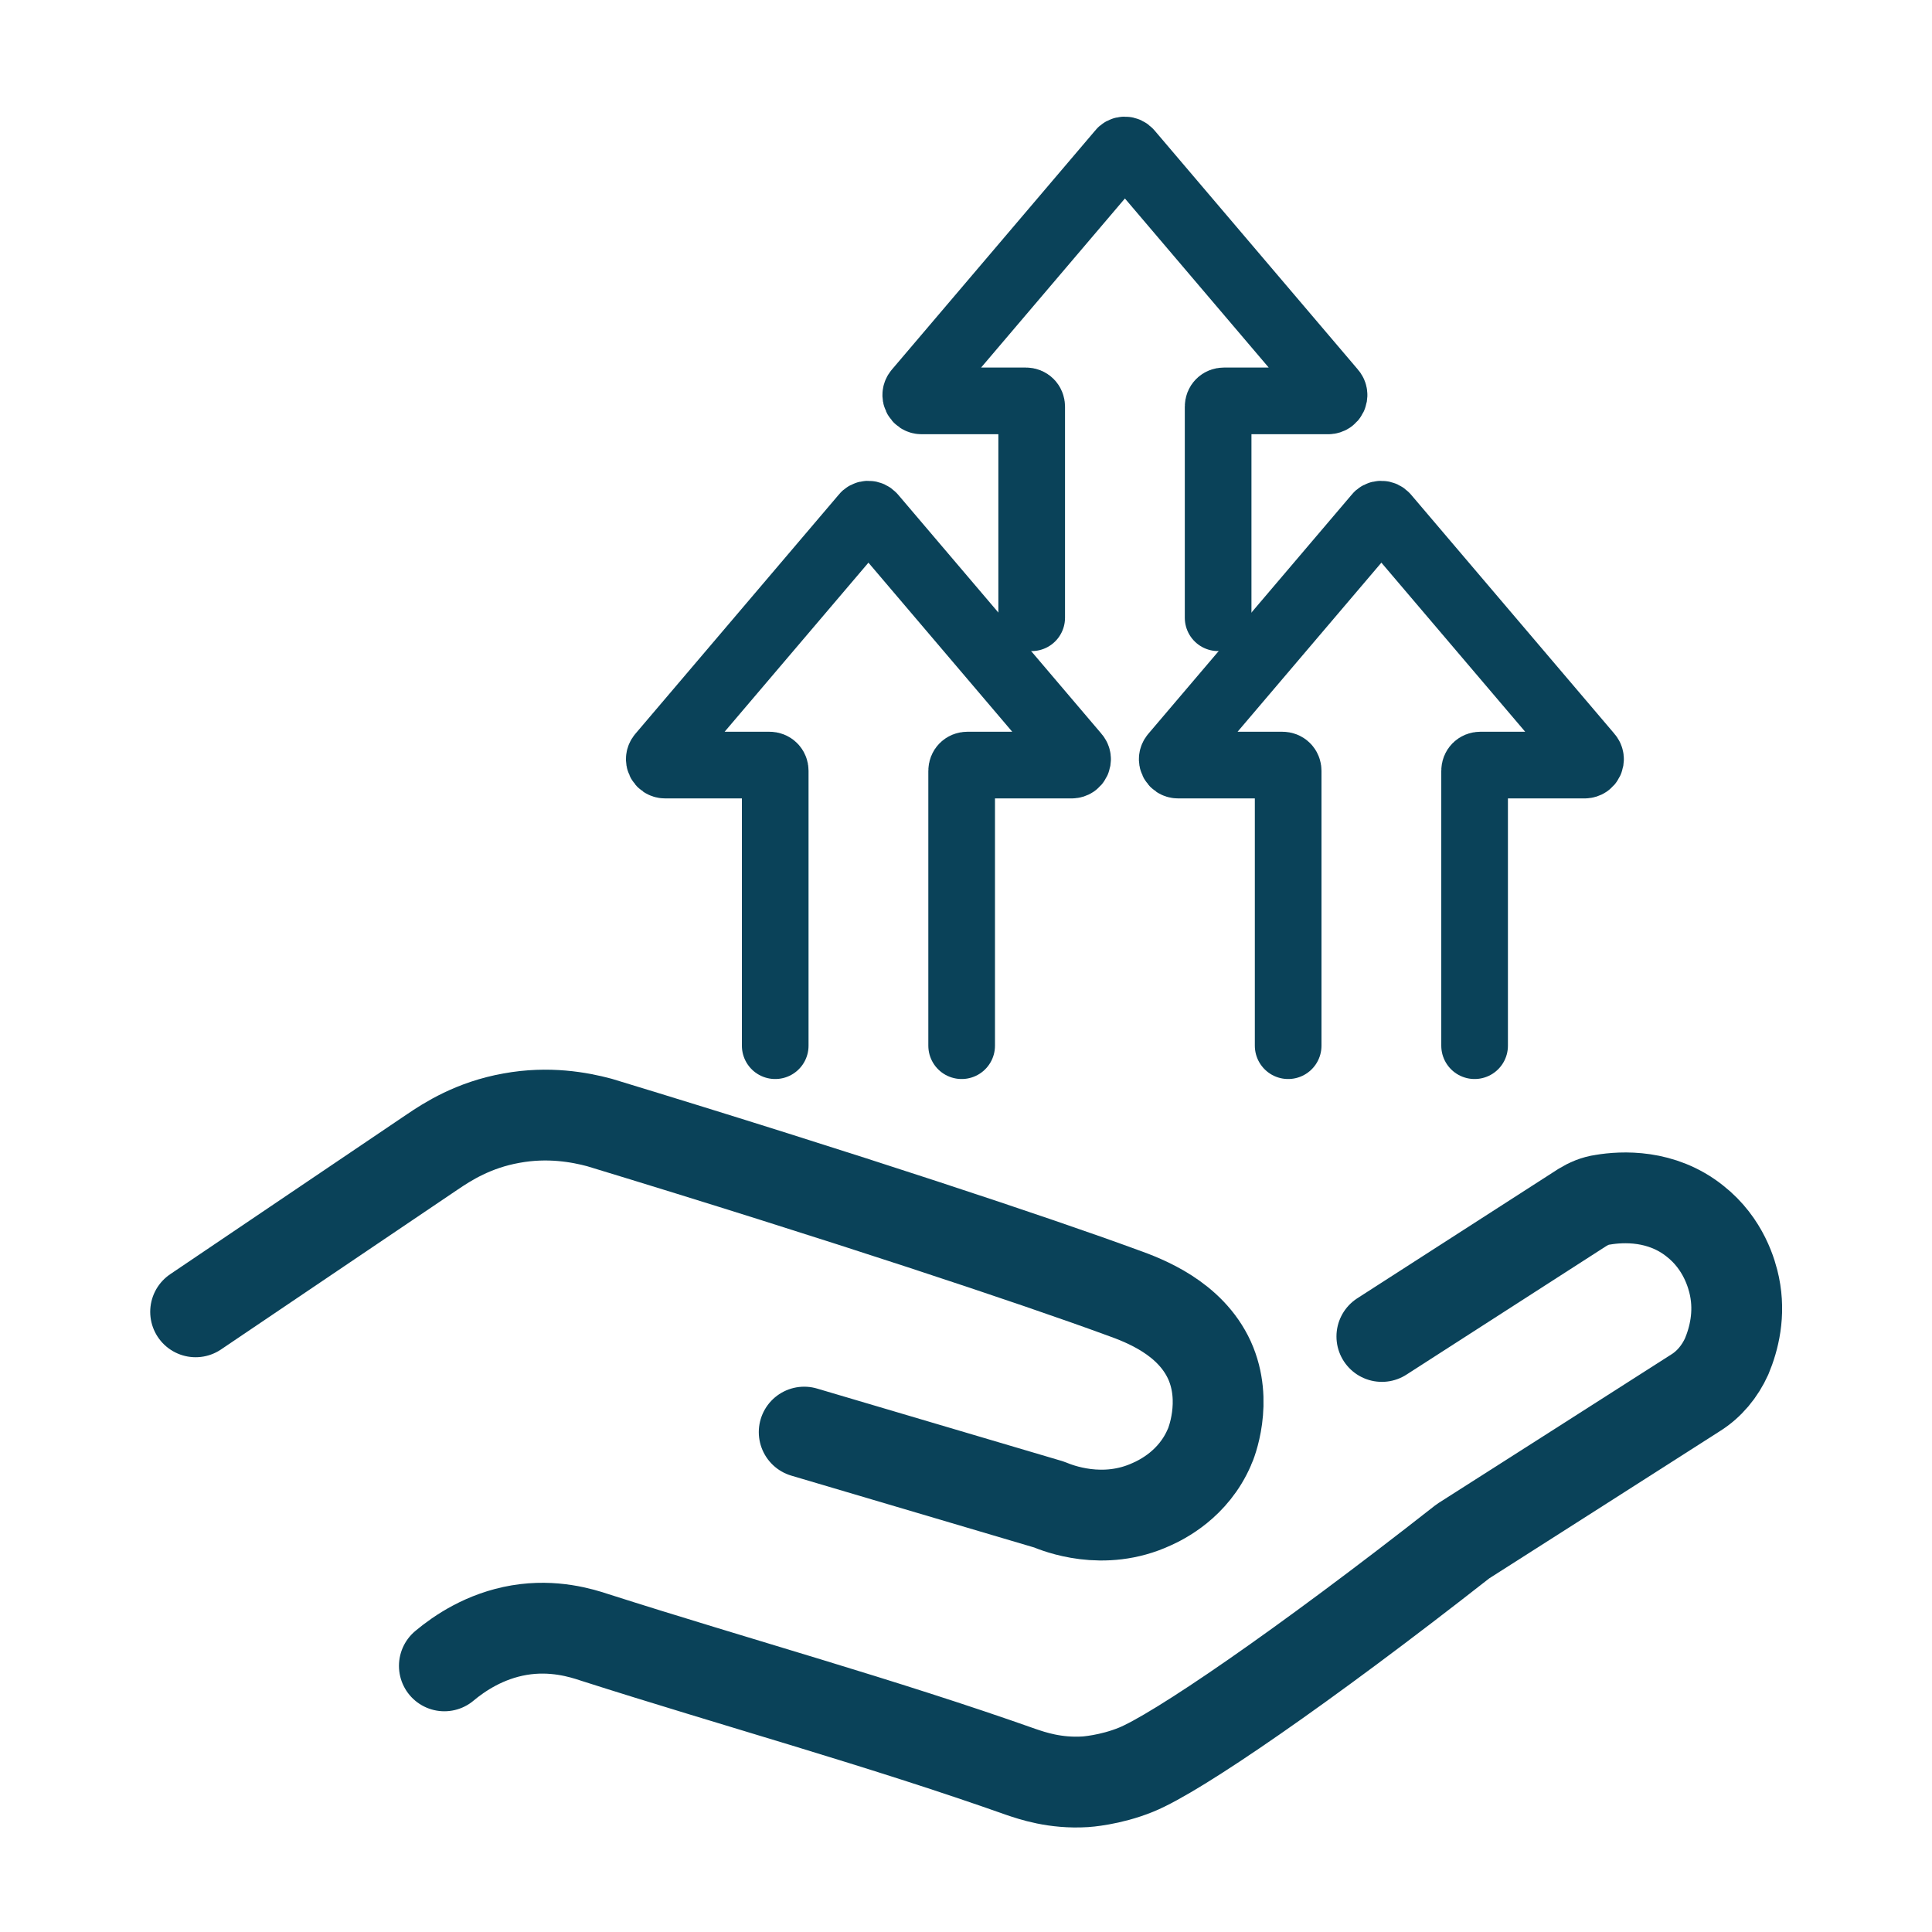
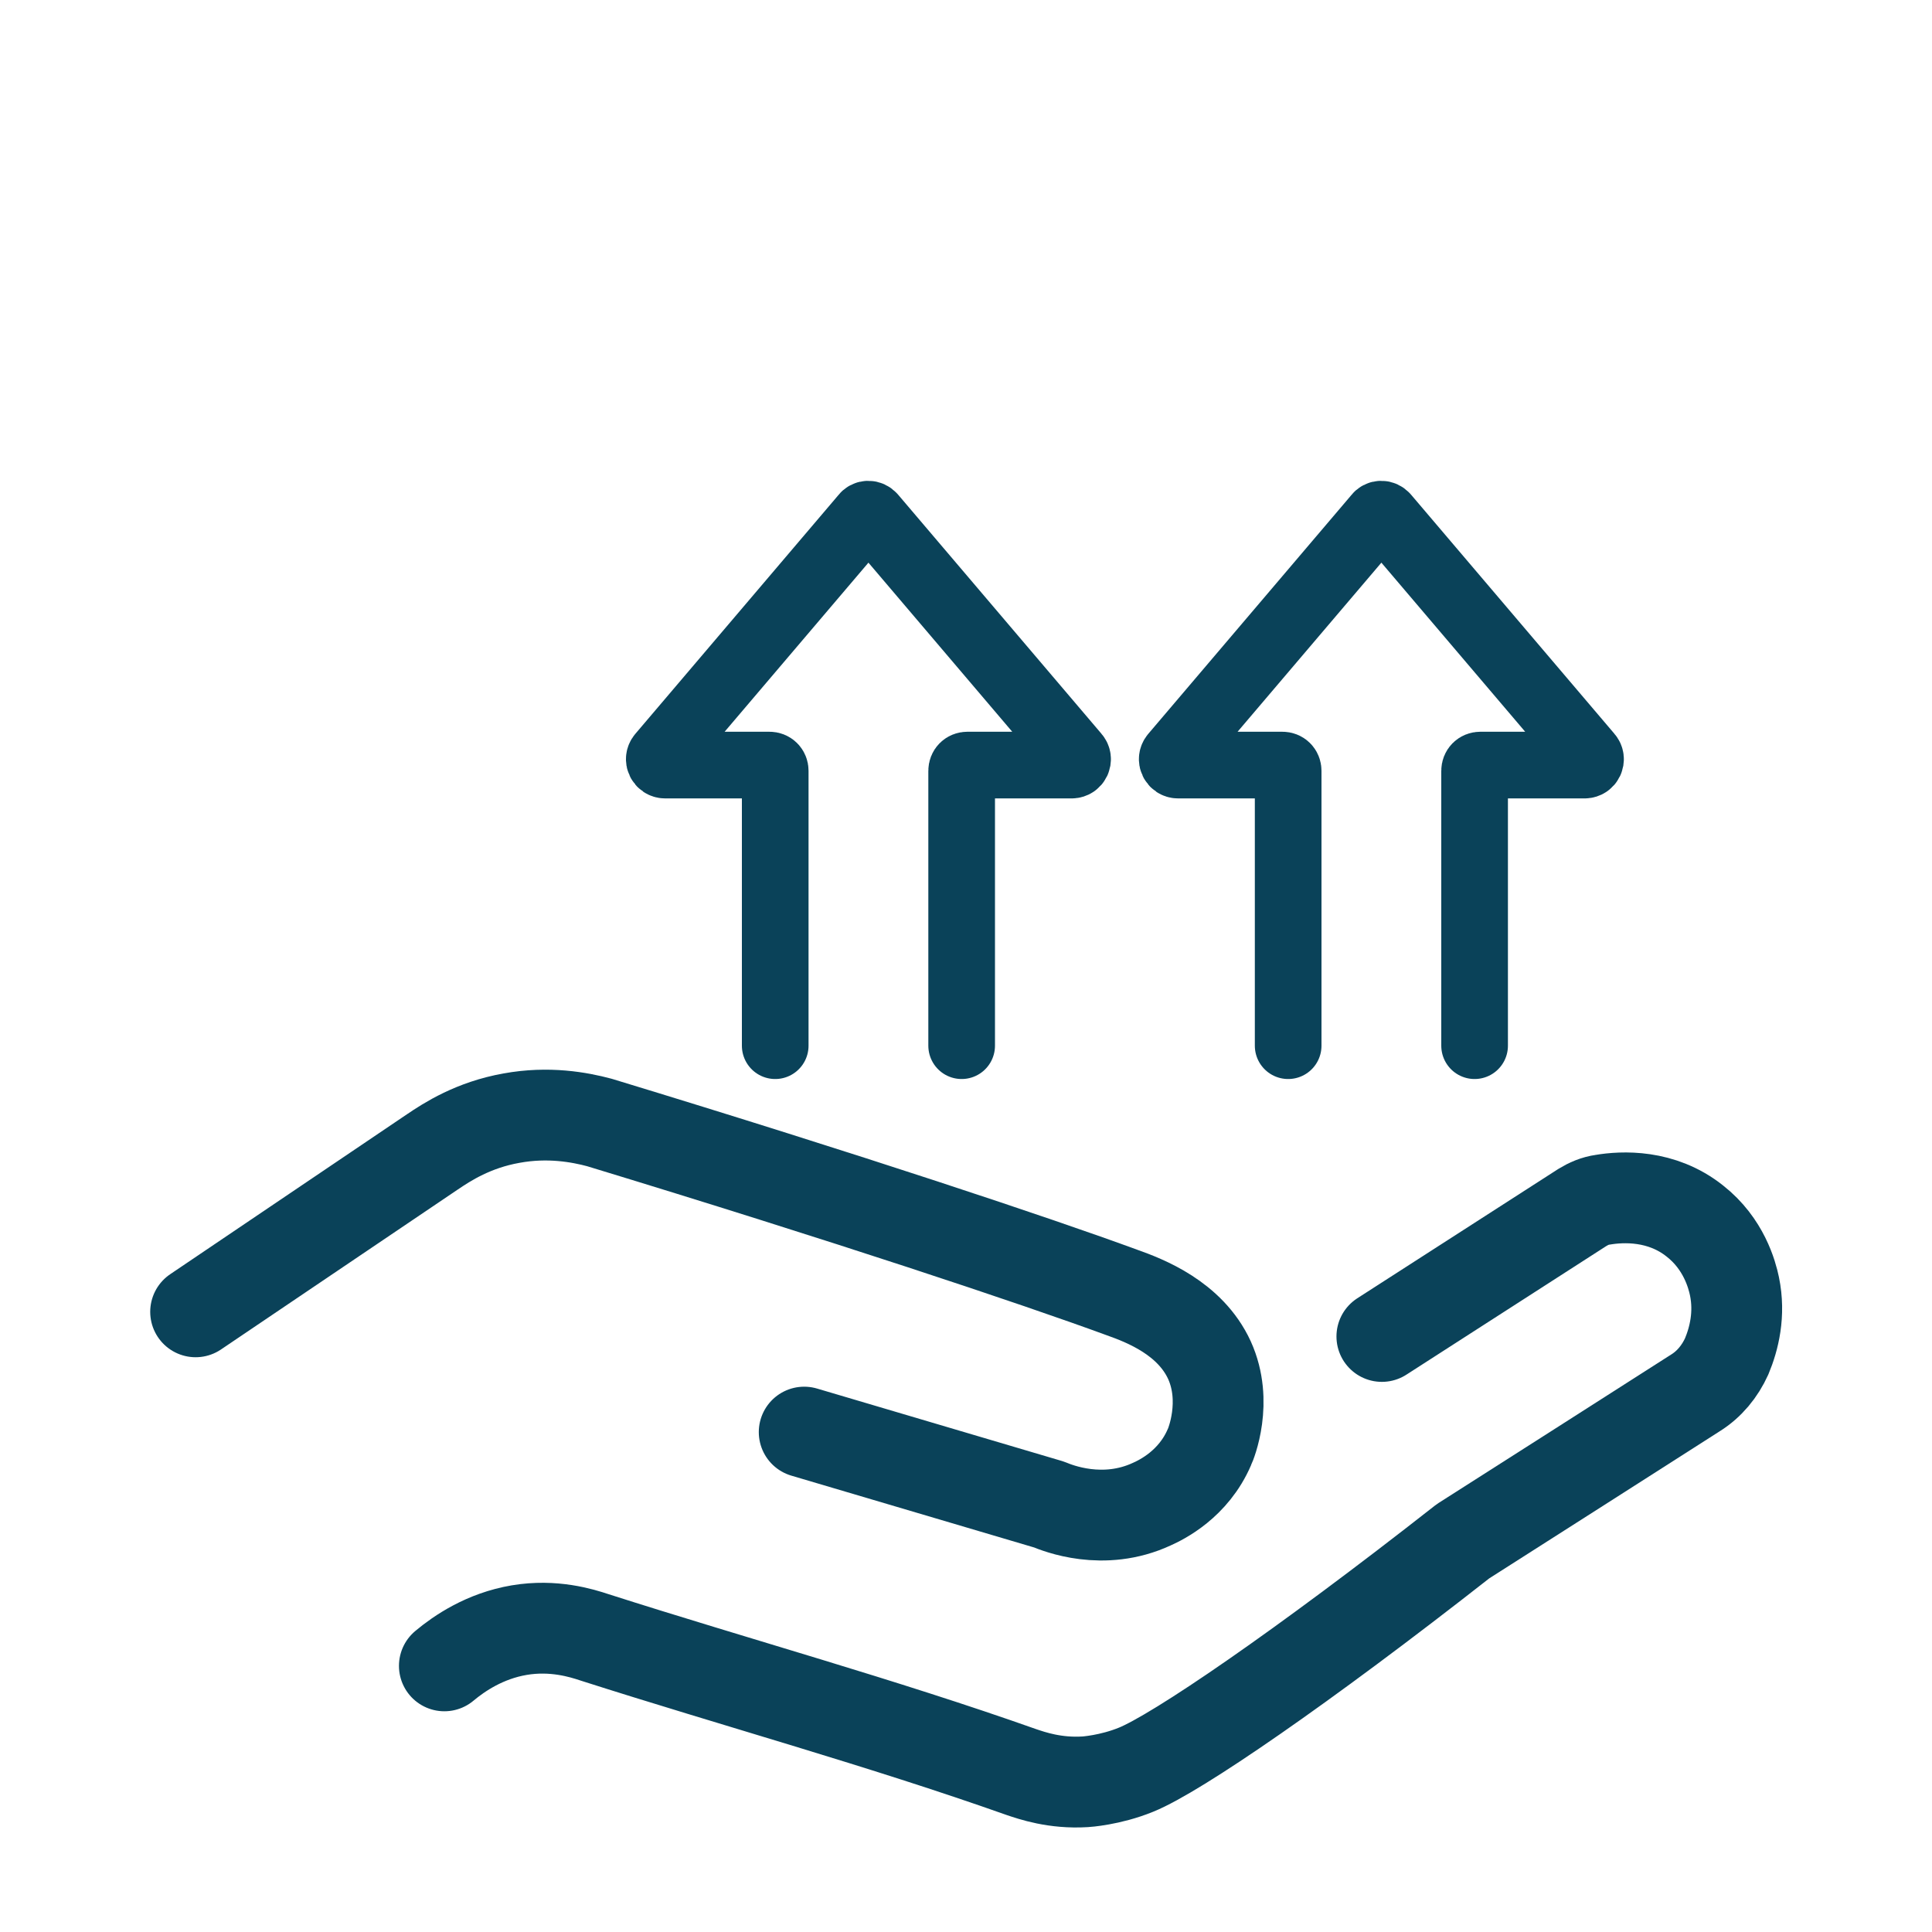
<svg xmlns="http://www.w3.org/2000/svg" id="Layer_7" viewBox="0 0 40 40">
  <path d="M9.2,34.49c.31-.26.84-.62,1.55-.74.71-.12,1.29.06,1.56.15,2.94.94,5.93,1.76,8.84,2.79.21.07.69.24,1.32.2,0,0,.51-.03,1.05-.25.84-.34,3.43-2.11,6.77-4.73,1.6-1.02,3.2-2.04,4.81-3.07.29-.18.51-.45.65-.76.15-.36.28-.87.16-1.45-.05-.24-.22-.88-.82-1.35-.69-.55-1.5-.51-1.91-.44-.15.02-.29.08-.42.16-1.38.89-2.77,1.78-4.15,2.67" fill="none" stroke="#0a4259" stroke-linecap="round" stroke-linejoin="round" stroke-width="1.88" />
  <path d="M4.05,27.16c1.63-1.1,3.27-2.21,4.9-3.31.31-.21.85-.56,1.64-.7.76-.14,1.41-.02,1.82.09,5.16,1.57,9.05,2.87,10.82,3.52.48.17,1.41.53,1.81,1.4.39.86.03,1.74,0,1.8-.33.77-.99,1.09-1.19,1.18-1.01.47-1.96.08-2.13.01-1.69-.5-3.38-1-5.07-1.5" fill="none" stroke="#0a4259" stroke-linecap="round" stroke-linejoin="round" stroke-width="1.88" />
-   <path d="M25.22,12.79v-4.37c0-.07.05-.12.12-.12h2.16c.1,0,.16-.12.09-.2l-4.21-4.95c-.05-.06-.14-.06-.18,0l-4.21,4.95c-.07.08-.01.2.09.2h2.16c.07,0,.12.05.12.12v4.37" fill="none" stroke="#0a4259" stroke-linecap="round" stroke-linejoin="round" stroke-width="1.38" />
  <path d="M30.53,21.65v-5.69c0-.07.05-.12.12-.12h2.16c.1,0,.16-.12.09-.2l-4.21-4.95c-.05-.06-.14-.06-.18,0l-4.21,4.95c-.07.08-.01.2.09.2h2.16c.07,0,.12.05.12.12v5.69" fill="none" stroke="#0a4259" stroke-linecap="round" stroke-linejoin="round" stroke-width="1.38" />
  <path d="M19.91,21.65v-5.69c0-.07.05-.12.12-.12h2.16c.1,0,.16-.12.09-.2l-4.21-4.95c-.05-.06-.14-.06-.18,0l-4.21,4.95c-.07.08-.01.2.09.2h2.16c.07,0,.12.05.12.12v5.69" fill="none" stroke="#0a4259" stroke-linecap="round" stroke-linejoin="round" stroke-width="1.38" />
</svg>